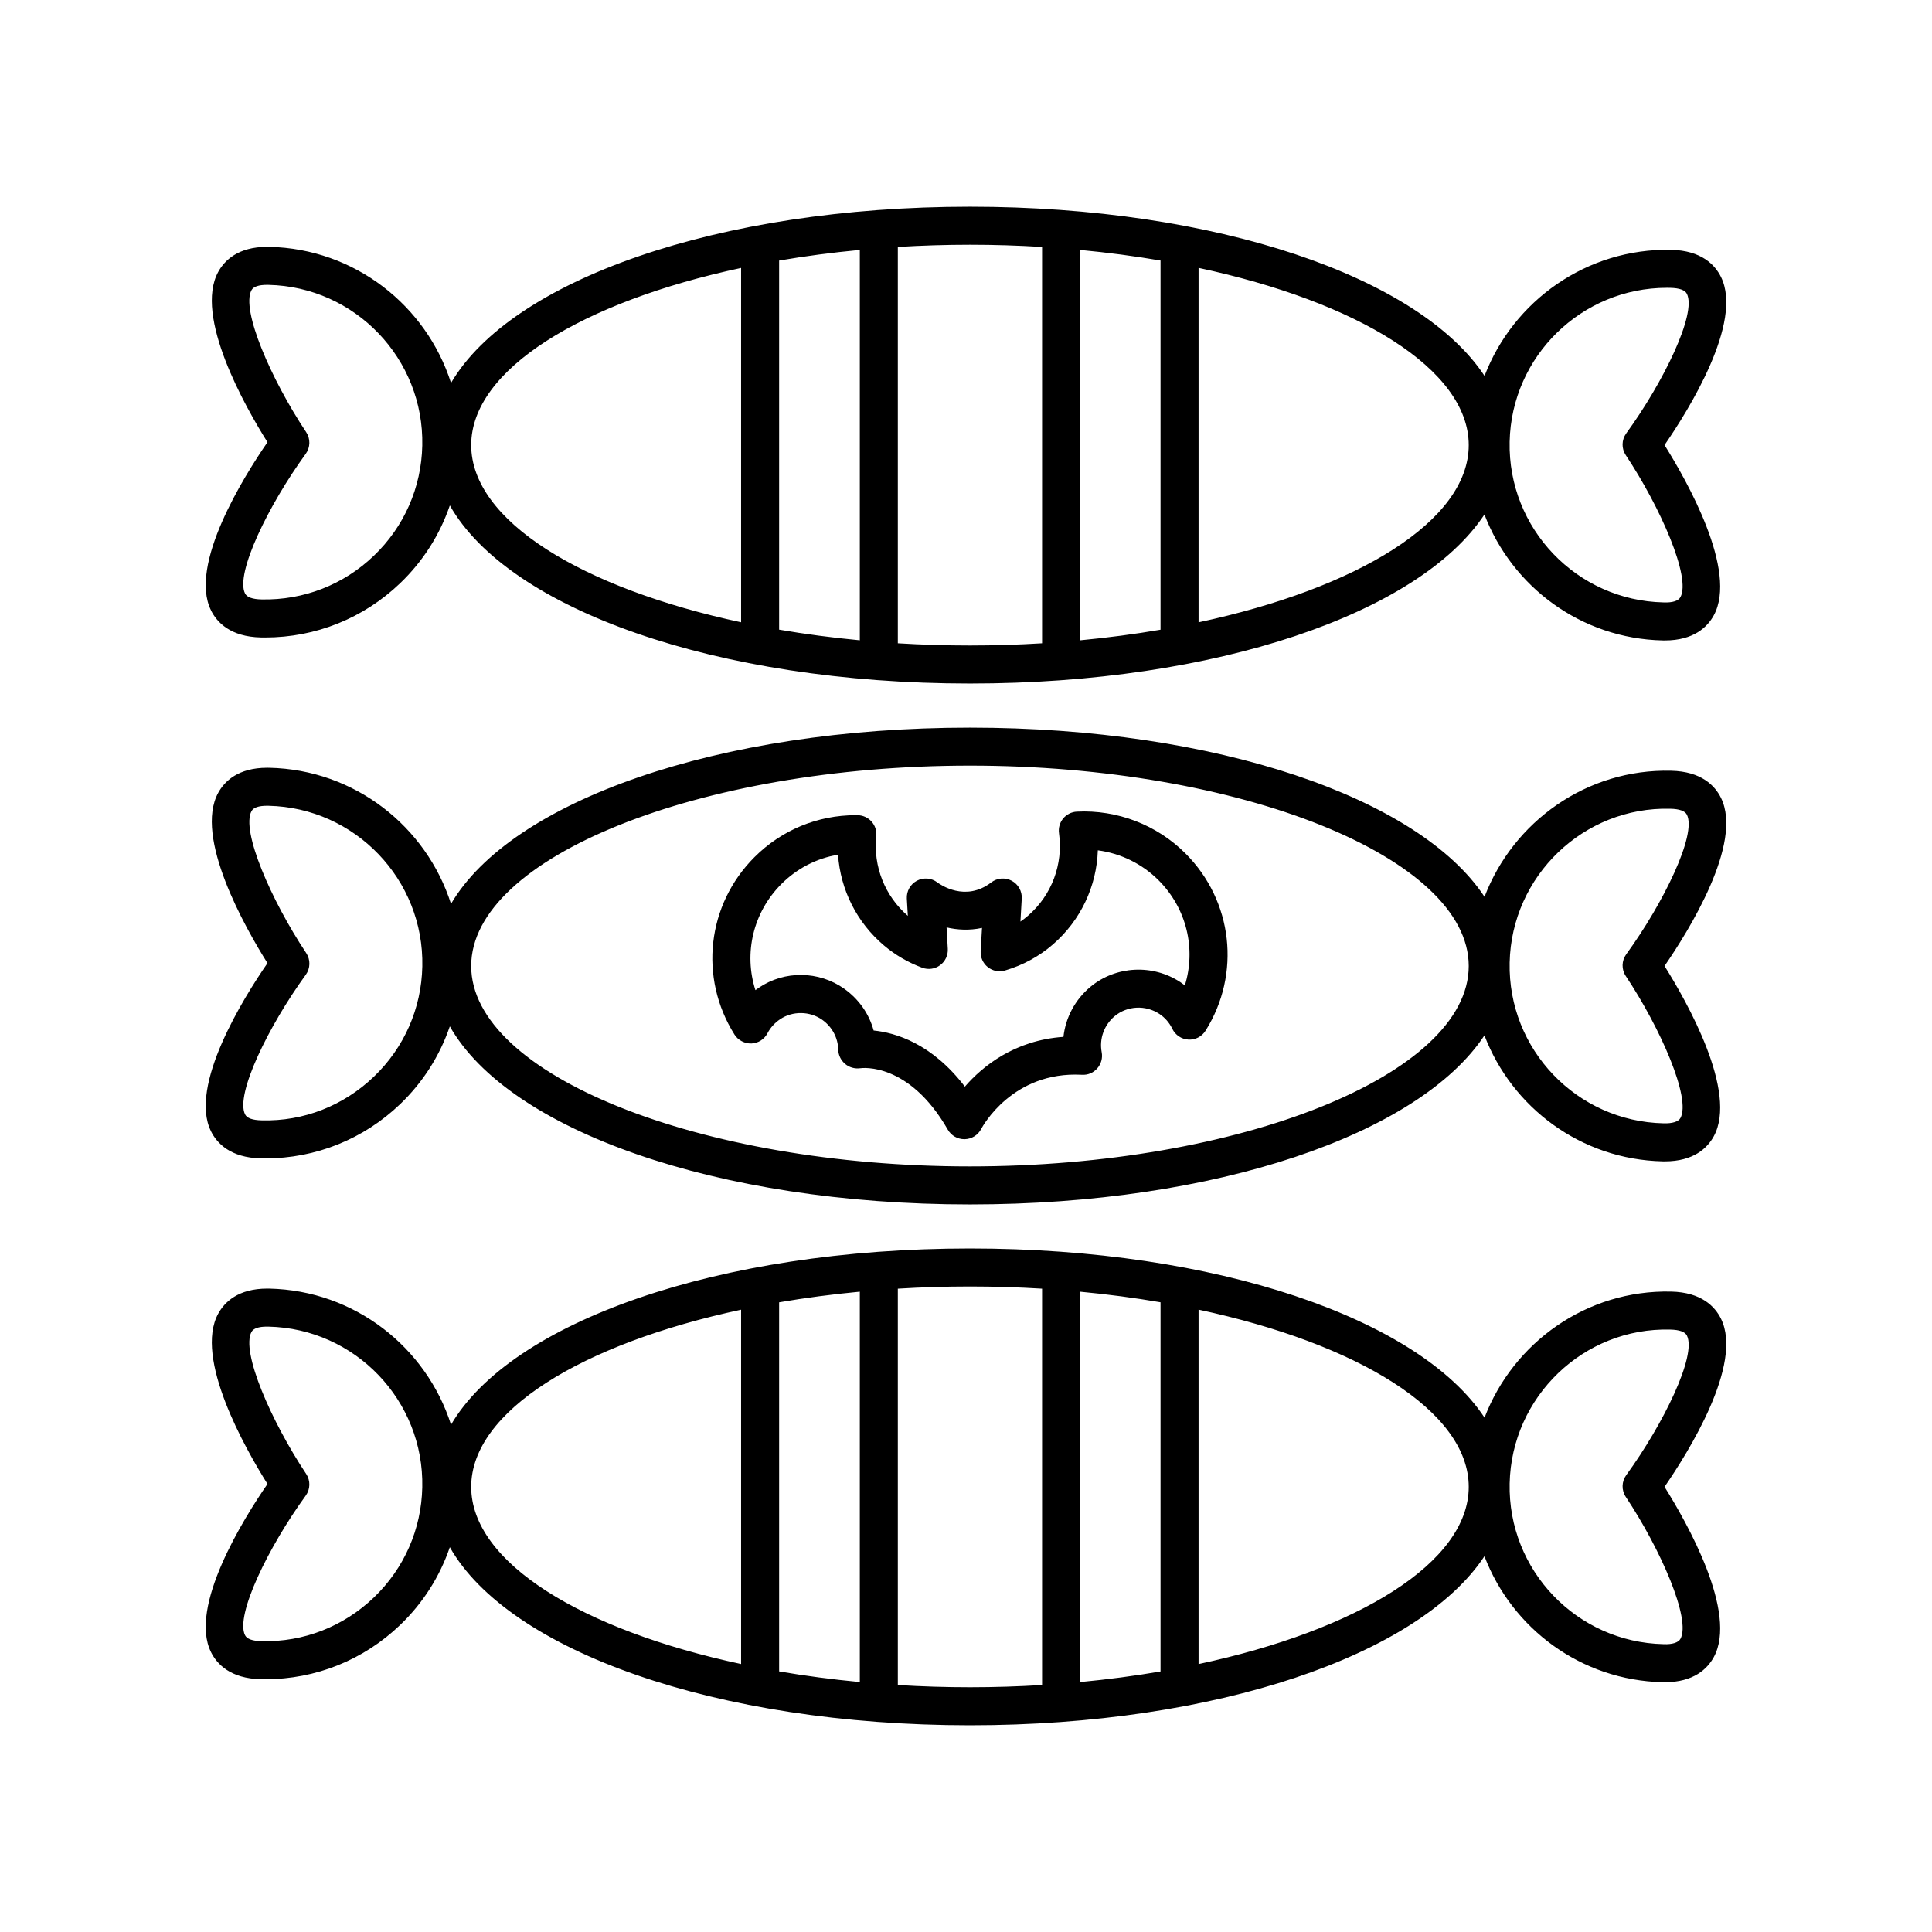
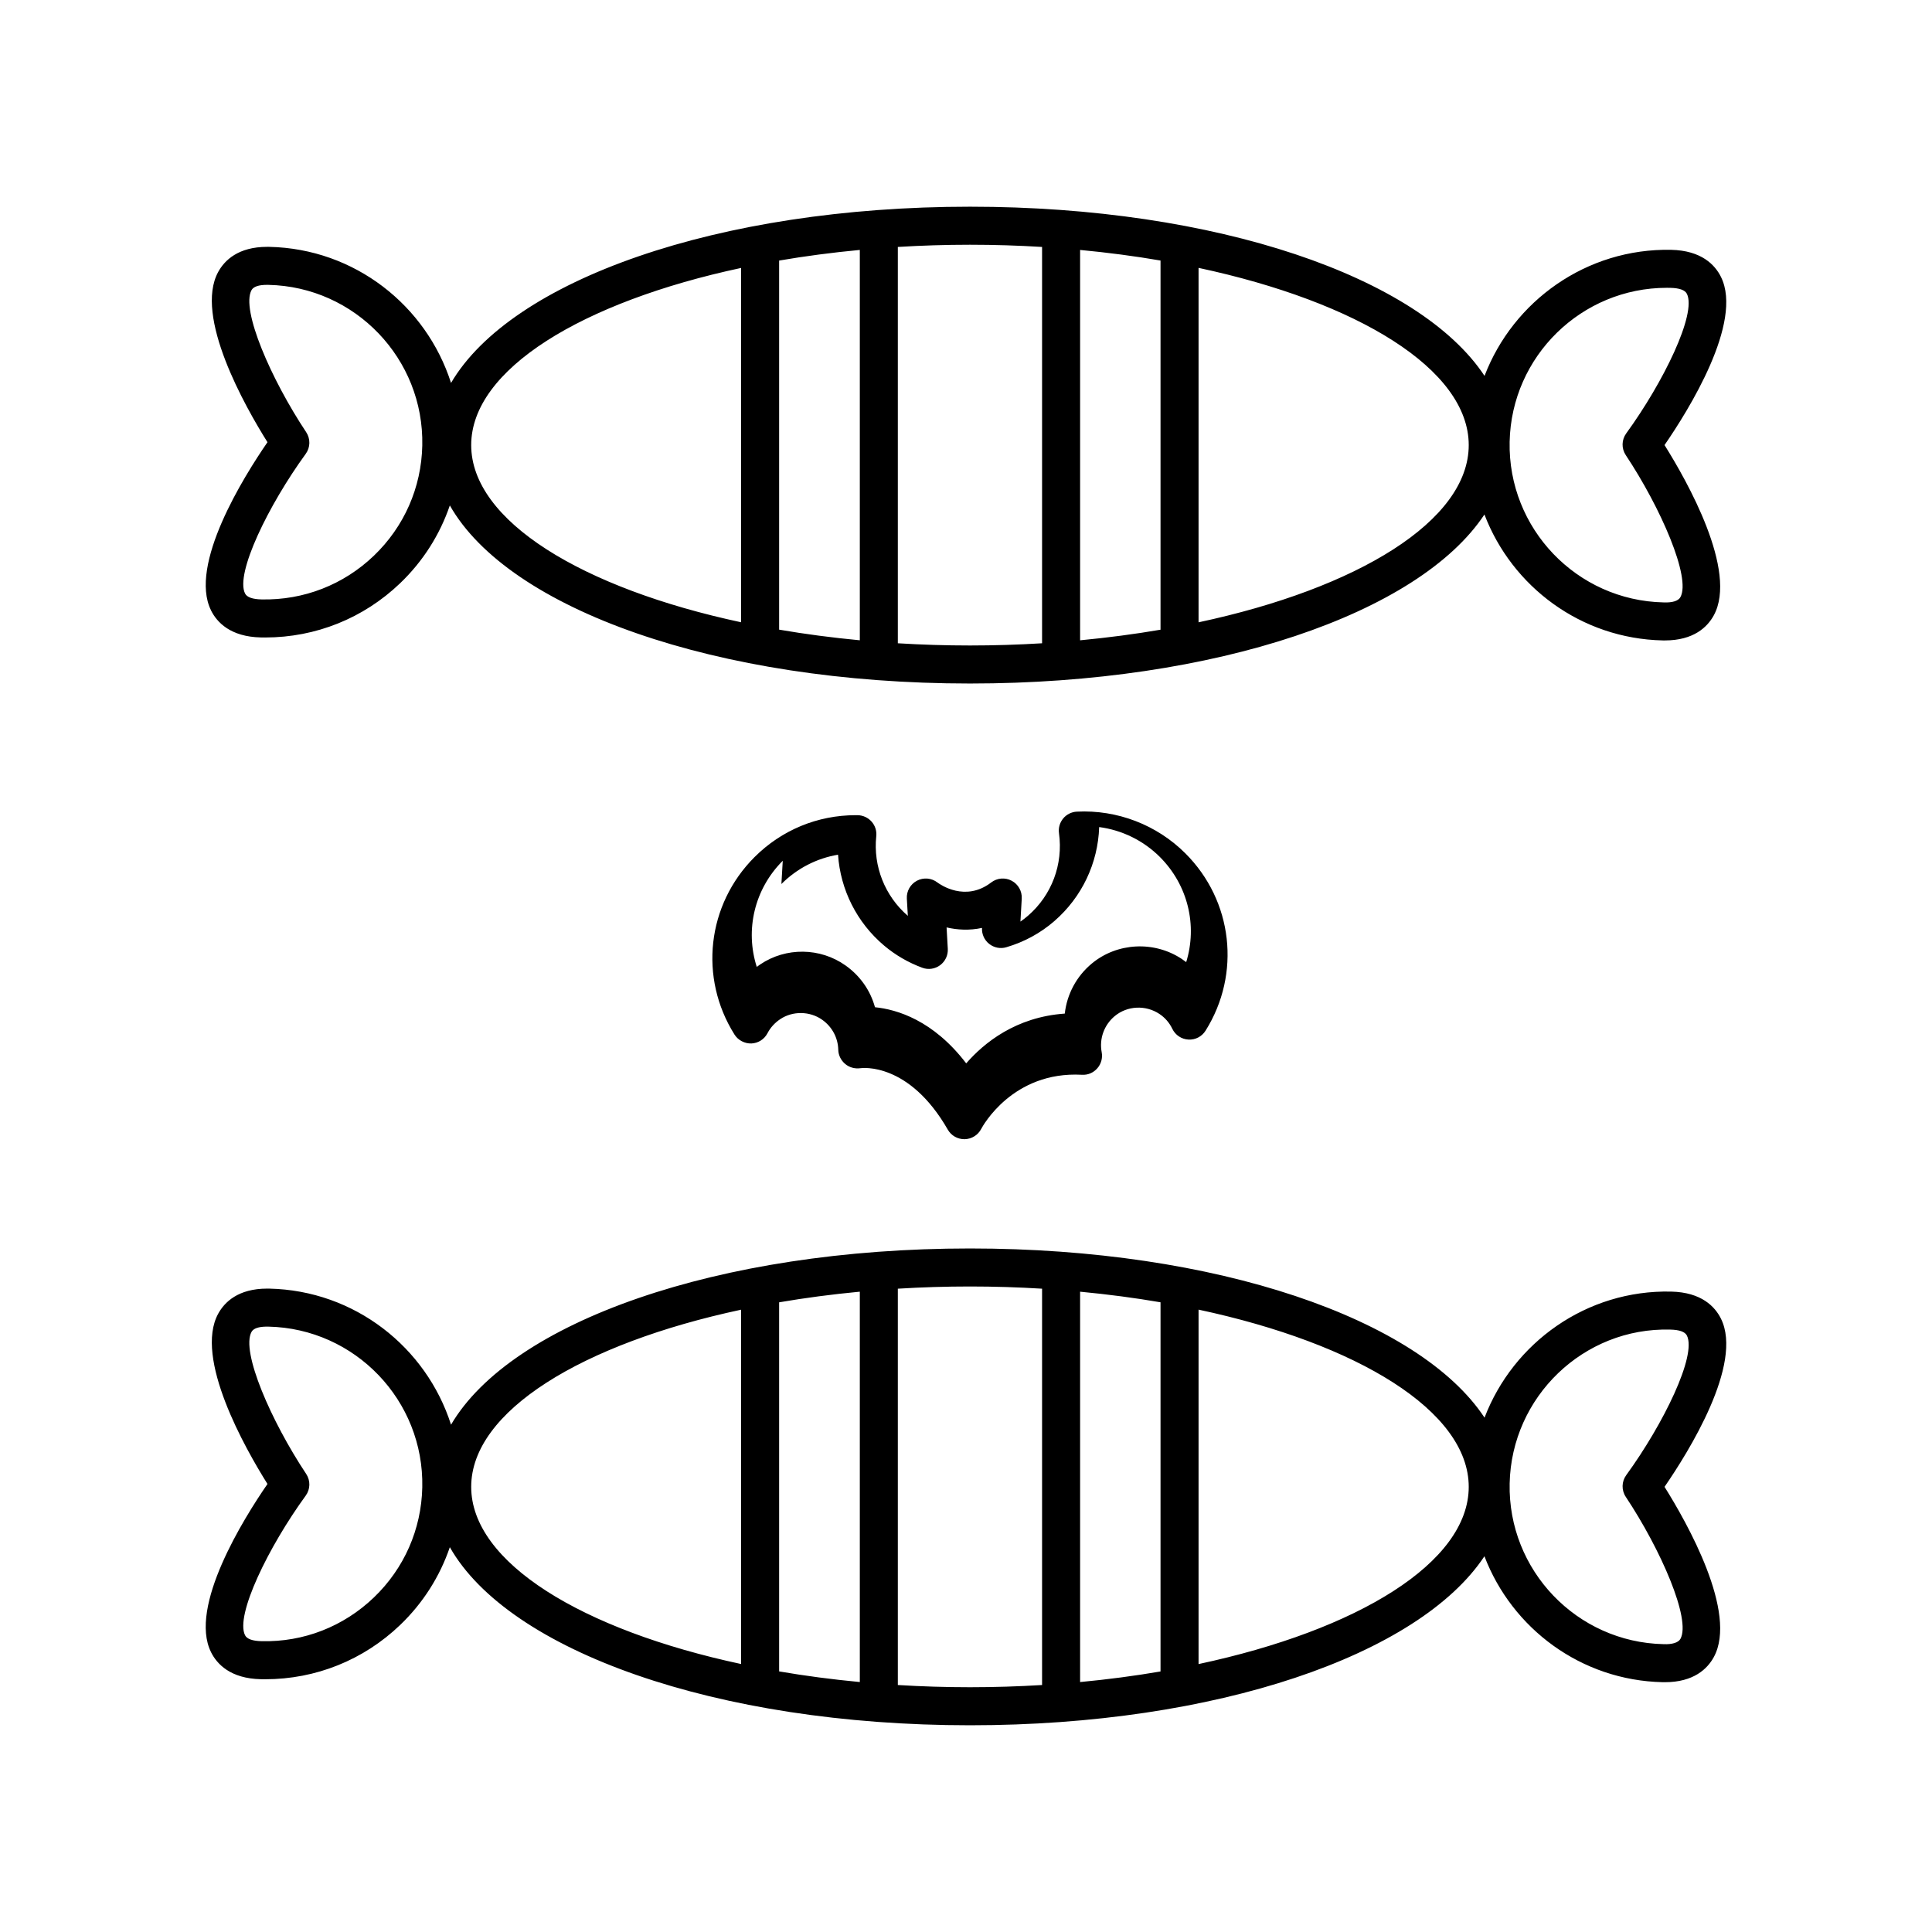
<svg xmlns="http://www.w3.org/2000/svg" fill="#000000" width="800px" height="800px" version="1.1" viewBox="144 144 512 512">
  <g>
-     <path d="m343.12 420.53c1.805-0.07 3.43-1.102 4.266-2.703 0.777-1.492 1.91-2.746 3.359-3.723 3.301-2.234 7.883-2.172 11.145 0.145 2.637 1.871 4.191 4.777 4.262 7.977 0.035 1.438 0.719 2.793 1.82 3.723 1.094 0.934 2.566 1.336 4.012 1.141 0.508-0.082 12.922-1.621 23.199 16.289 0.898 1.566 2.574 2.519 4.375 2.519h0.113c1.84-0.043 3.523-1.098 4.367-2.734 0.328-0.629 8.305-15.332 26.672-14.34 1.617 0.105 3.055-0.535 4.082-1.703 1.027-1.168 1.457-2.742 1.168-4.269-0.684-3.57 0.645-7.238 3.457-9.574 3.324-2.758 8.184-2.996 11.832-0.578 1.484 0.988 2.641 2.316 3.434 3.957 0.797 1.652 2.426 2.742 4.254 2.84 1.844 0.117 3.578-0.801 4.551-2.356 9.445-15.074 7.254-34.395-5.34-46.98-7.578-7.578-18.086-11.609-28.773-11.066-1.41 0.07-2.727 0.73-3.625 1.816-0.898 1.09-1.305 2.504-1.105 3.902 1.141 8.246-1.922 16.418-8.207 21.859-0.645 0.559-1.312 1.078-2.012 1.562l0.348-6.086c0.113-1.969-0.93-3.82-2.672-4.742-1.746-0.926-3.863-0.746-5.426 0.457-6.844 5.258-13.531 0.543-14.234 0.016-1.57-1.219-3.691-1.395-5.438-0.48-1.746 0.922-2.793 2.773-2.68 4.746l0.262 4.566c-6.082-5.25-9.207-13.121-8.367-21.109 0.152-1.41-0.301-2.816-1.246-3.875-0.941-1.059-2.289-1.672-3.703-1.691-0.156-0.004-0.316-0.004-0.473-0.004-10.145 0-19.66 3.938-26.84 11.113-12.609 12.605-14.789 31.945-5.305 47.027 0.961 1.539 2.758 2.418 4.469 2.359zm7.961-42.258c4.144-4.144 9.348-6.812 15.008-7.769 0.625 9.254 4.961 17.957 12.184 24.062 2.981 2.523 6.391 4.504 10.125 5.891 1.605 0.598 3.375 0.344 4.746-0.672 1.363-1.012 2.129-2.641 2.031-4.34l-0.32-5.668c2.84 0.66 6.043 0.852 9.387 0.129l-0.355 6.164c-0.094 1.637 0.613 3.215 1.898 4.234 1.285 1.02 2.992 1.359 4.551 0.887 4.754-1.398 9.023-3.723 12.703-6.91 7.352-6.375 11.586-15.398 11.898-24.934 6.043 0.797 11.723 3.562 16.09 7.926 7.477 7.477 9.965 18.188 6.973 27.863-0.379-0.297-0.777-0.574-1.18-0.848-7.324-4.848-17.125-4.344-23.828 1.219-4.082 3.379-6.602 8.164-7.168 13.27-12.973 0.898-21.422 7.777-26.125 13.188-8.734-11.445-18.395-14.297-24.176-14.875-1.211-4.422-3.918-8.312-7.797-11.066-6.715-4.766-15.797-4.875-22.609-0.281-0.316 0.211-0.621 0.43-0.922 0.656-3.125-9.742-0.664-20.574 6.887-28.125z" />
-     <path d="m199.91 443.79c1.578 3.18 5.152 7.012 13.219 7.188 0.379 0.008 0.762 0.012 1.141 0.012 13.402-0.004 26.07-5.086 35.777-14.387 6.074-5.82 10.523-12.875 13.164-20.613 15.559 27.445 70.547 47.195 137.84 47.195 65.309 0 119-18.605 136.34-44.793 7.293 19.105 25.578 32.91 47.25 33.375 0.184 0.004 0.363 0.004 0.543 0.004 7.699 0 11.301-3.578 12.973-6.621 6.477-11.77-7.144-35.758-13.039-45.152 6.293-9.133 20.926-32.516 14.961-44.555-1.574-3.184-5.152-7.012-13.219-7.188-22.375-0.547-41.848 13.492-49.445 33.406-17.305-26.207-71.02-44.832-136.36-44.832-66.883 0-121.59 19.516-137.53 46.703-6.547-20.488-25.5-35.578-48.172-36.062-0.184-0.004-0.363-0.004-0.547-0.004-7.691 0-11.297 3.578-12.969 6.621-6.477 11.77 7.148 35.762 13.043 45.152-6.289 9.125-20.926 32.512-14.965 44.551zm386.73-85.465c2.43 0.051 3.91 0.586 4.41 1.586 2.621 5.293-6.199 23.398-16.082 36.988-1.238 1.703-1.289 3.996-0.121 5.754 9.297 13.988 17.34 32.453 14.484 37.637-0.535 0.98-2.18 1.469-4.473 1.398-22.98-0.492-41.277-19.59-40.785-42.574 0.484-22.984 19.602-41.375 42.566-40.789zm-185.59-11.426c71.645 0 132.18 24.32 132.18 53.105 0 28.781-60.531 53.102-132.18 53.102s-132.18-24.32-132.18-53.102c0-28.785 60.531-53.105 132.18-53.105zm-176.02 55.426c1.238-1.703 1.289-3.996 0.121-5.754-9.297-13.988-17.34-32.453-14.484-37.637 0.512-0.93 1.895-1.398 4.109-1.398 0.117 0 0.234 0 0.359 0.004 22.98 0.488 41.277 19.59 40.785 42.574-0.234 11.133-4.797 21.508-12.836 29.211-8.043 7.703-18.617 11.883-29.738 11.574-2.426-0.051-3.91-0.582-4.402-1.586-2.625-5.289 6.203-23.395 16.086-36.988z" />
+     <path d="m343.12 420.53c1.805-0.07 3.43-1.102 4.266-2.703 0.777-1.492 1.91-2.746 3.359-3.723 3.301-2.234 7.883-2.172 11.145 0.145 2.637 1.871 4.191 4.777 4.262 7.977 0.035 1.438 0.719 2.793 1.82 3.723 1.094 0.934 2.566 1.336 4.012 1.141 0.508-0.082 12.922-1.621 23.199 16.289 0.898 1.566 2.574 2.519 4.375 2.519h0.113c1.84-0.043 3.523-1.098 4.367-2.734 0.328-0.629 8.305-15.332 26.672-14.34 1.617 0.105 3.055-0.535 4.082-1.703 1.027-1.168 1.457-2.742 1.168-4.269-0.684-3.57 0.645-7.238 3.457-9.574 3.324-2.758 8.184-2.996 11.832-0.578 1.484 0.988 2.641 2.316 3.434 3.957 0.797 1.652 2.426 2.742 4.254 2.84 1.844 0.117 3.578-0.801 4.551-2.356 9.445-15.074 7.254-34.395-5.34-46.98-7.578-7.578-18.086-11.609-28.773-11.066-1.41 0.07-2.727 0.73-3.625 1.816-0.898 1.09-1.305 2.504-1.105 3.902 1.141 8.246-1.922 16.418-8.207 21.859-0.645 0.559-1.312 1.078-2.012 1.562l0.348-6.086c0.113-1.969-0.93-3.82-2.672-4.742-1.746-0.926-3.863-0.746-5.426 0.457-6.844 5.258-13.531 0.543-14.234 0.016-1.57-1.219-3.691-1.395-5.438-0.48-1.746 0.922-2.793 2.773-2.68 4.746l0.262 4.566c-6.082-5.25-9.207-13.121-8.367-21.109 0.152-1.41-0.301-2.816-1.246-3.875-0.941-1.059-2.289-1.672-3.703-1.691-0.156-0.004-0.316-0.004-0.473-0.004-10.145 0-19.66 3.938-26.84 11.113-12.609 12.605-14.789 31.945-5.305 47.027 0.961 1.539 2.758 2.418 4.469 2.359zm7.961-42.258c4.144-4.144 9.348-6.812 15.008-7.769 0.625 9.254 4.961 17.957 12.184 24.062 2.981 2.523 6.391 4.504 10.125 5.891 1.605 0.598 3.375 0.344 4.746-0.672 1.363-1.012 2.129-2.641 2.031-4.34l-0.32-5.668c2.84 0.66 6.043 0.852 9.387 0.129c-0.094 1.637 0.613 3.215 1.898 4.234 1.285 1.02 2.992 1.359 4.551 0.887 4.754-1.398 9.023-3.723 12.703-6.91 7.352-6.375 11.586-15.398 11.898-24.934 6.043 0.797 11.723 3.562 16.09 7.926 7.477 7.477 9.965 18.188 6.973 27.863-0.379-0.297-0.777-0.574-1.18-0.848-7.324-4.848-17.125-4.344-23.828 1.219-4.082 3.379-6.602 8.164-7.168 13.27-12.973 0.898-21.422 7.777-26.125 13.188-8.734-11.445-18.395-14.297-24.176-14.875-1.211-4.422-3.918-8.312-7.797-11.066-6.715-4.766-15.797-4.875-22.609-0.281-0.316 0.211-0.621 0.43-0.922 0.656-3.125-9.742-0.664-20.574 6.887-28.125z" />
    <path d="m199.91 305.74c1.578 3.184 5.152 7.012 13.219 7.188 0.379 0.008 0.762 0.012 1.141 0.012 13.402-0.004 26.07-5.086 35.777-14.387 6.074-5.82 10.523-12.871 13.164-20.609 15.559 27.445 70.547 47.195 137.84 47.195 65.305 0 119-18.605 136.34-44.793 7.293 19.105 25.582 32.906 47.25 33.371 0.184 0.004 0.363 0.004 0.547 0.004 7.695 0 11.297-3.578 12.969-6.621 6.477-11.773-7.144-35.758-13.039-45.152 6.293-9.133 20.93-32.516 14.961-44.555-1.574-3.184-5.152-7.012-13.219-7.188-22.371-0.445-41.84 13.535-49.441 33.41-17.301-26.211-71.02-44.836-136.36-44.836-66.883 0-121.59 19.516-137.53 46.703-6.547-20.488-25.5-35.578-48.172-36.062-0.184-0.004-0.363-0.004-0.547-0.004-7.691 0-11.297 3.578-12.969 6.621-6.477 11.77 7.148 35.762 13.043 45.152-6.289 9.129-20.926 32.512-14.965 44.551zm385.82-85.469c0.301 0 0.605 0.004 0.906 0.012 2.43 0.051 3.91 0.582 4.41 1.586 2.621 5.293-6.199 23.398-16.082 36.988-1.238 1.703-1.289 3.996-0.121 5.75 9.293 14 17.332 32.465 14.484 37.641-0.535 0.98-2.082 1.504-4.473 1.395-22.98-0.488-41.277-19.59-40.785-42.574 0.48-22.684 19.082-40.797 41.66-40.797zm-124.1-5.281c42.129 8.996 71.598 26.891 71.598 46.965 0 20.078-29.465 37.973-71.598 46.965zm-31.391-4.754c7.336 0.695 14.465 1.629 21.312 2.809v97.832c-6.848 1.176-13.98 2.113-21.312 2.809zm-48.305-0.793c6.258-0.383 12.637-0.586 19.113-0.586 6.477 0 12.855 0.203 19.113 0.586v105.03c-6.258 0.383-12.637 0.586-19.113 0.586-6.477 0-12.855-0.203-19.113-0.586zm-31.457 3.609c6.867-1.184 14.023-2.121 21.383-2.82v103.45c-7.359-0.695-14.516-1.637-21.383-2.82zm-10.078 1.953v93.902c-42.094-9-71.527-26.887-71.527-46.953 0-20.062 29.434-37.949 71.527-46.949zm-115.38 49.273c1.238-1.703 1.289-3.996 0.121-5.754-9.297-13.988-17.34-32.453-14.484-37.637 0.512-0.93 1.895-1.398 4.109-1.398 0.117 0 0.234 0 0.359 0.004 22.98 0.488 41.277 19.59 40.785 42.574-0.234 11.133-4.797 21.508-12.836 29.211-8.043 7.703-18.609 11.805-29.738 11.574-2.426-0.051-3.91-0.586-4.402-1.586-2.625-5.289 6.203-23.395 16.086-36.988z" />
    <path d="m199.91 581.82c1.578 3.18 5.152 7.012 13.219 7.188 0.379 0.008 0.762 0.012 1.141 0.012 13.402-0.004 26.07-5.086 35.777-14.387 6.074-5.82 10.523-12.875 13.164-20.613 15.559 27.445 70.547 47.195 137.84 47.195 65.305 0 119-18.605 136.34-44.793 7.293 19.105 25.578 32.906 47.25 33.375 0.184 0.004 0.363 0.004 0.543 0.004 7.699 0 11.301-3.578 12.973-6.621 6.477-11.77-7.144-35.758-13.039-45.152 6.293-9.133 20.926-32.516 14.961-44.555-1.574-3.184-5.152-7.012-13.219-7.188-22.375-0.504-41.844 13.512-49.441 33.406-17.305-26.207-71.02-44.836-136.36-44.836-66.883 0-121.59 19.516-137.53 46.703-6.547-20.484-25.5-35.574-48.172-36.062-0.184-0.004-0.363-0.004-0.547-0.004-7.691 0-11.297 3.578-12.969 6.621-6.477 11.77 7.148 35.762 13.043 45.156-6.293 9.125-20.93 32.512-14.969 44.551zm386.73-85.465c2.43 0.051 3.91 0.586 4.41 1.586 2.621 5.293-6.199 23.398-16.082 36.988-1.238 1.703-1.289 3.996-0.121 5.754 9.297 13.988 17.34 32.453 14.484 37.637-0.535 0.98-2.18 1.504-4.473 1.398-22.98-0.492-41.277-19.59-40.785-42.574 0.484-22.984 19.602-41.398 42.566-40.789zm-125.01-5.289c42.129 8.996 71.598 26.891 71.598 46.965 0 20.078-29.465 37.973-71.598 46.965zm-31.391-4.754c7.336 0.695 14.465 1.629 21.312 2.809v97.832c-6.848 1.176-13.98 2.113-21.312 2.809zm-48.305-0.797c6.258-0.383 12.637-0.586 19.113-0.586 6.477 0 12.855 0.203 19.113 0.586v105.03c-6.258 0.383-12.637 0.586-19.113 0.586-6.477 0-12.855-0.203-19.113-0.586zm-31.457 3.613c6.867-1.184 14.023-2.121 21.383-2.82v103.45c-7.359-0.695-14.516-1.637-21.383-2.82zm-10.078 1.953v93.902c-42.094-9-71.527-26.887-71.527-46.953s29.434-37.949 71.527-46.949zm-115.38 49.277c1.238-1.703 1.289-3.996 0.121-5.754-9.297-13.988-17.34-32.453-14.484-37.641 0.512-0.93 1.895-1.398 4.109-1.398 0.117 0 0.234 0 0.359 0.004 22.98 0.492 41.277 19.59 40.785 42.574-0.234 11.133-4.797 21.508-12.836 29.211-8.043 7.703-18.617 11.844-29.738 11.574-2.426-0.051-3.91-0.582-4.402-1.586-2.625-5.293 6.203-23.395 16.086-36.984z" />
  </g>
</svg>